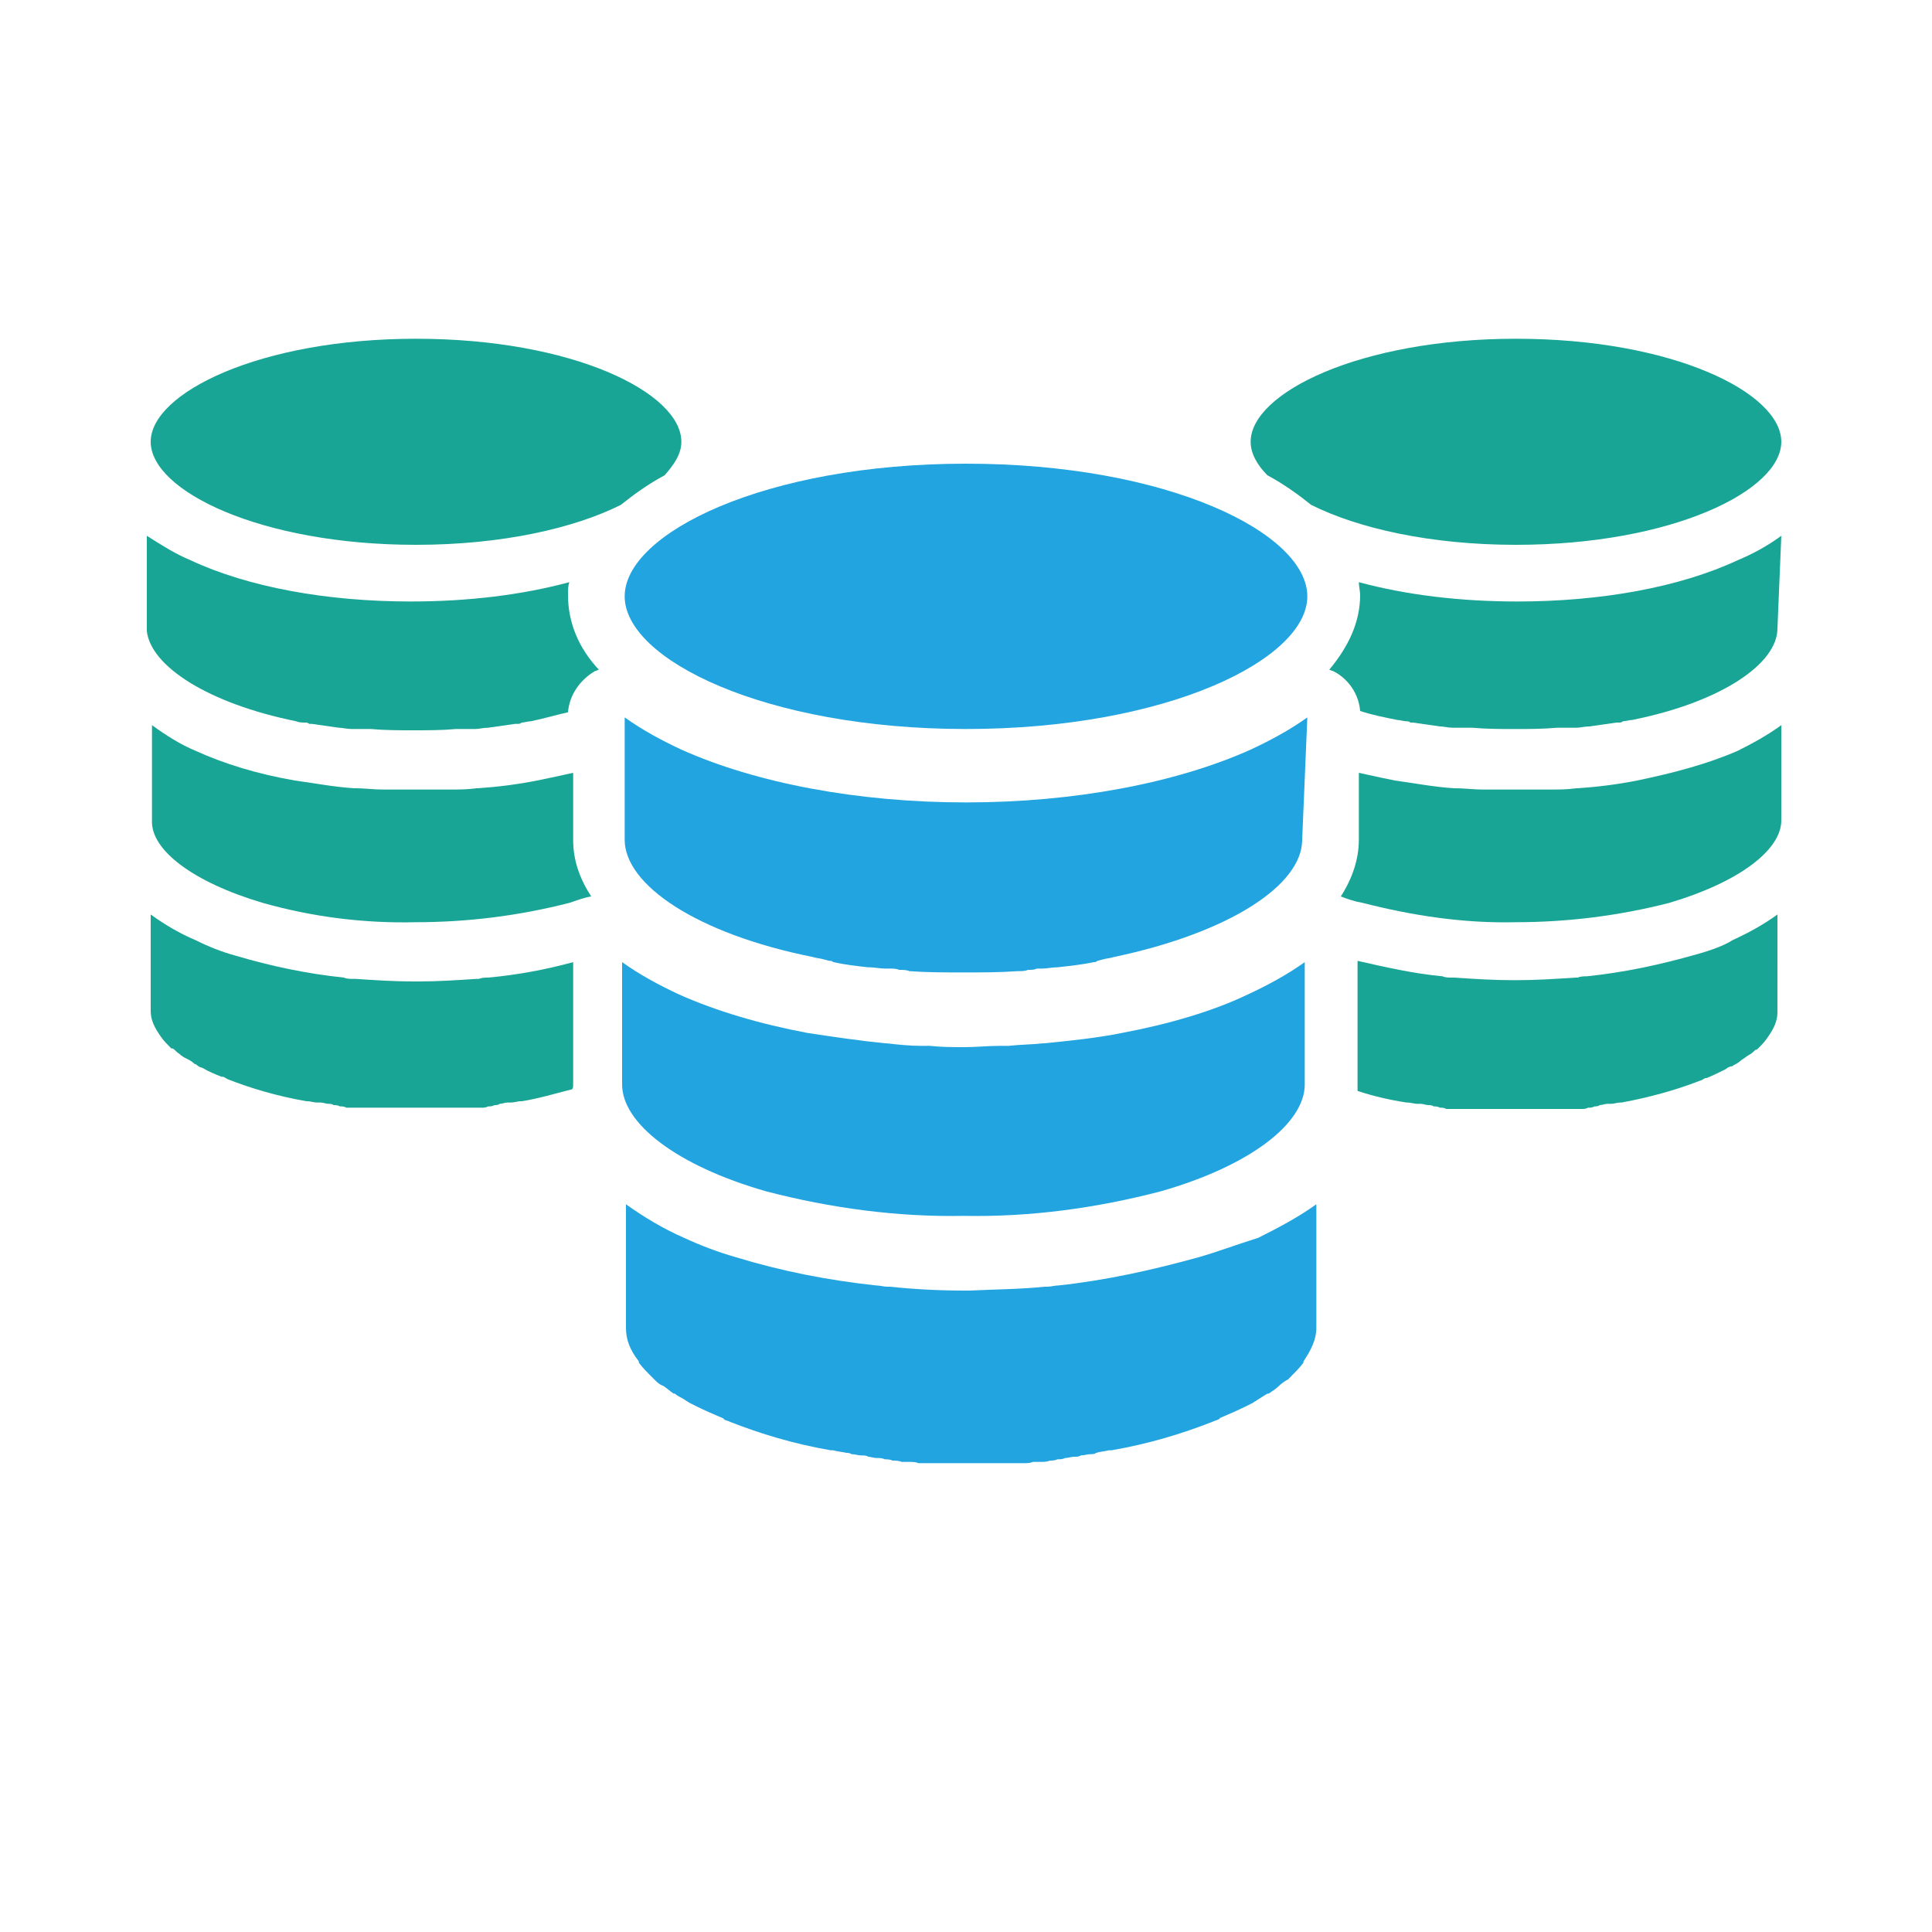
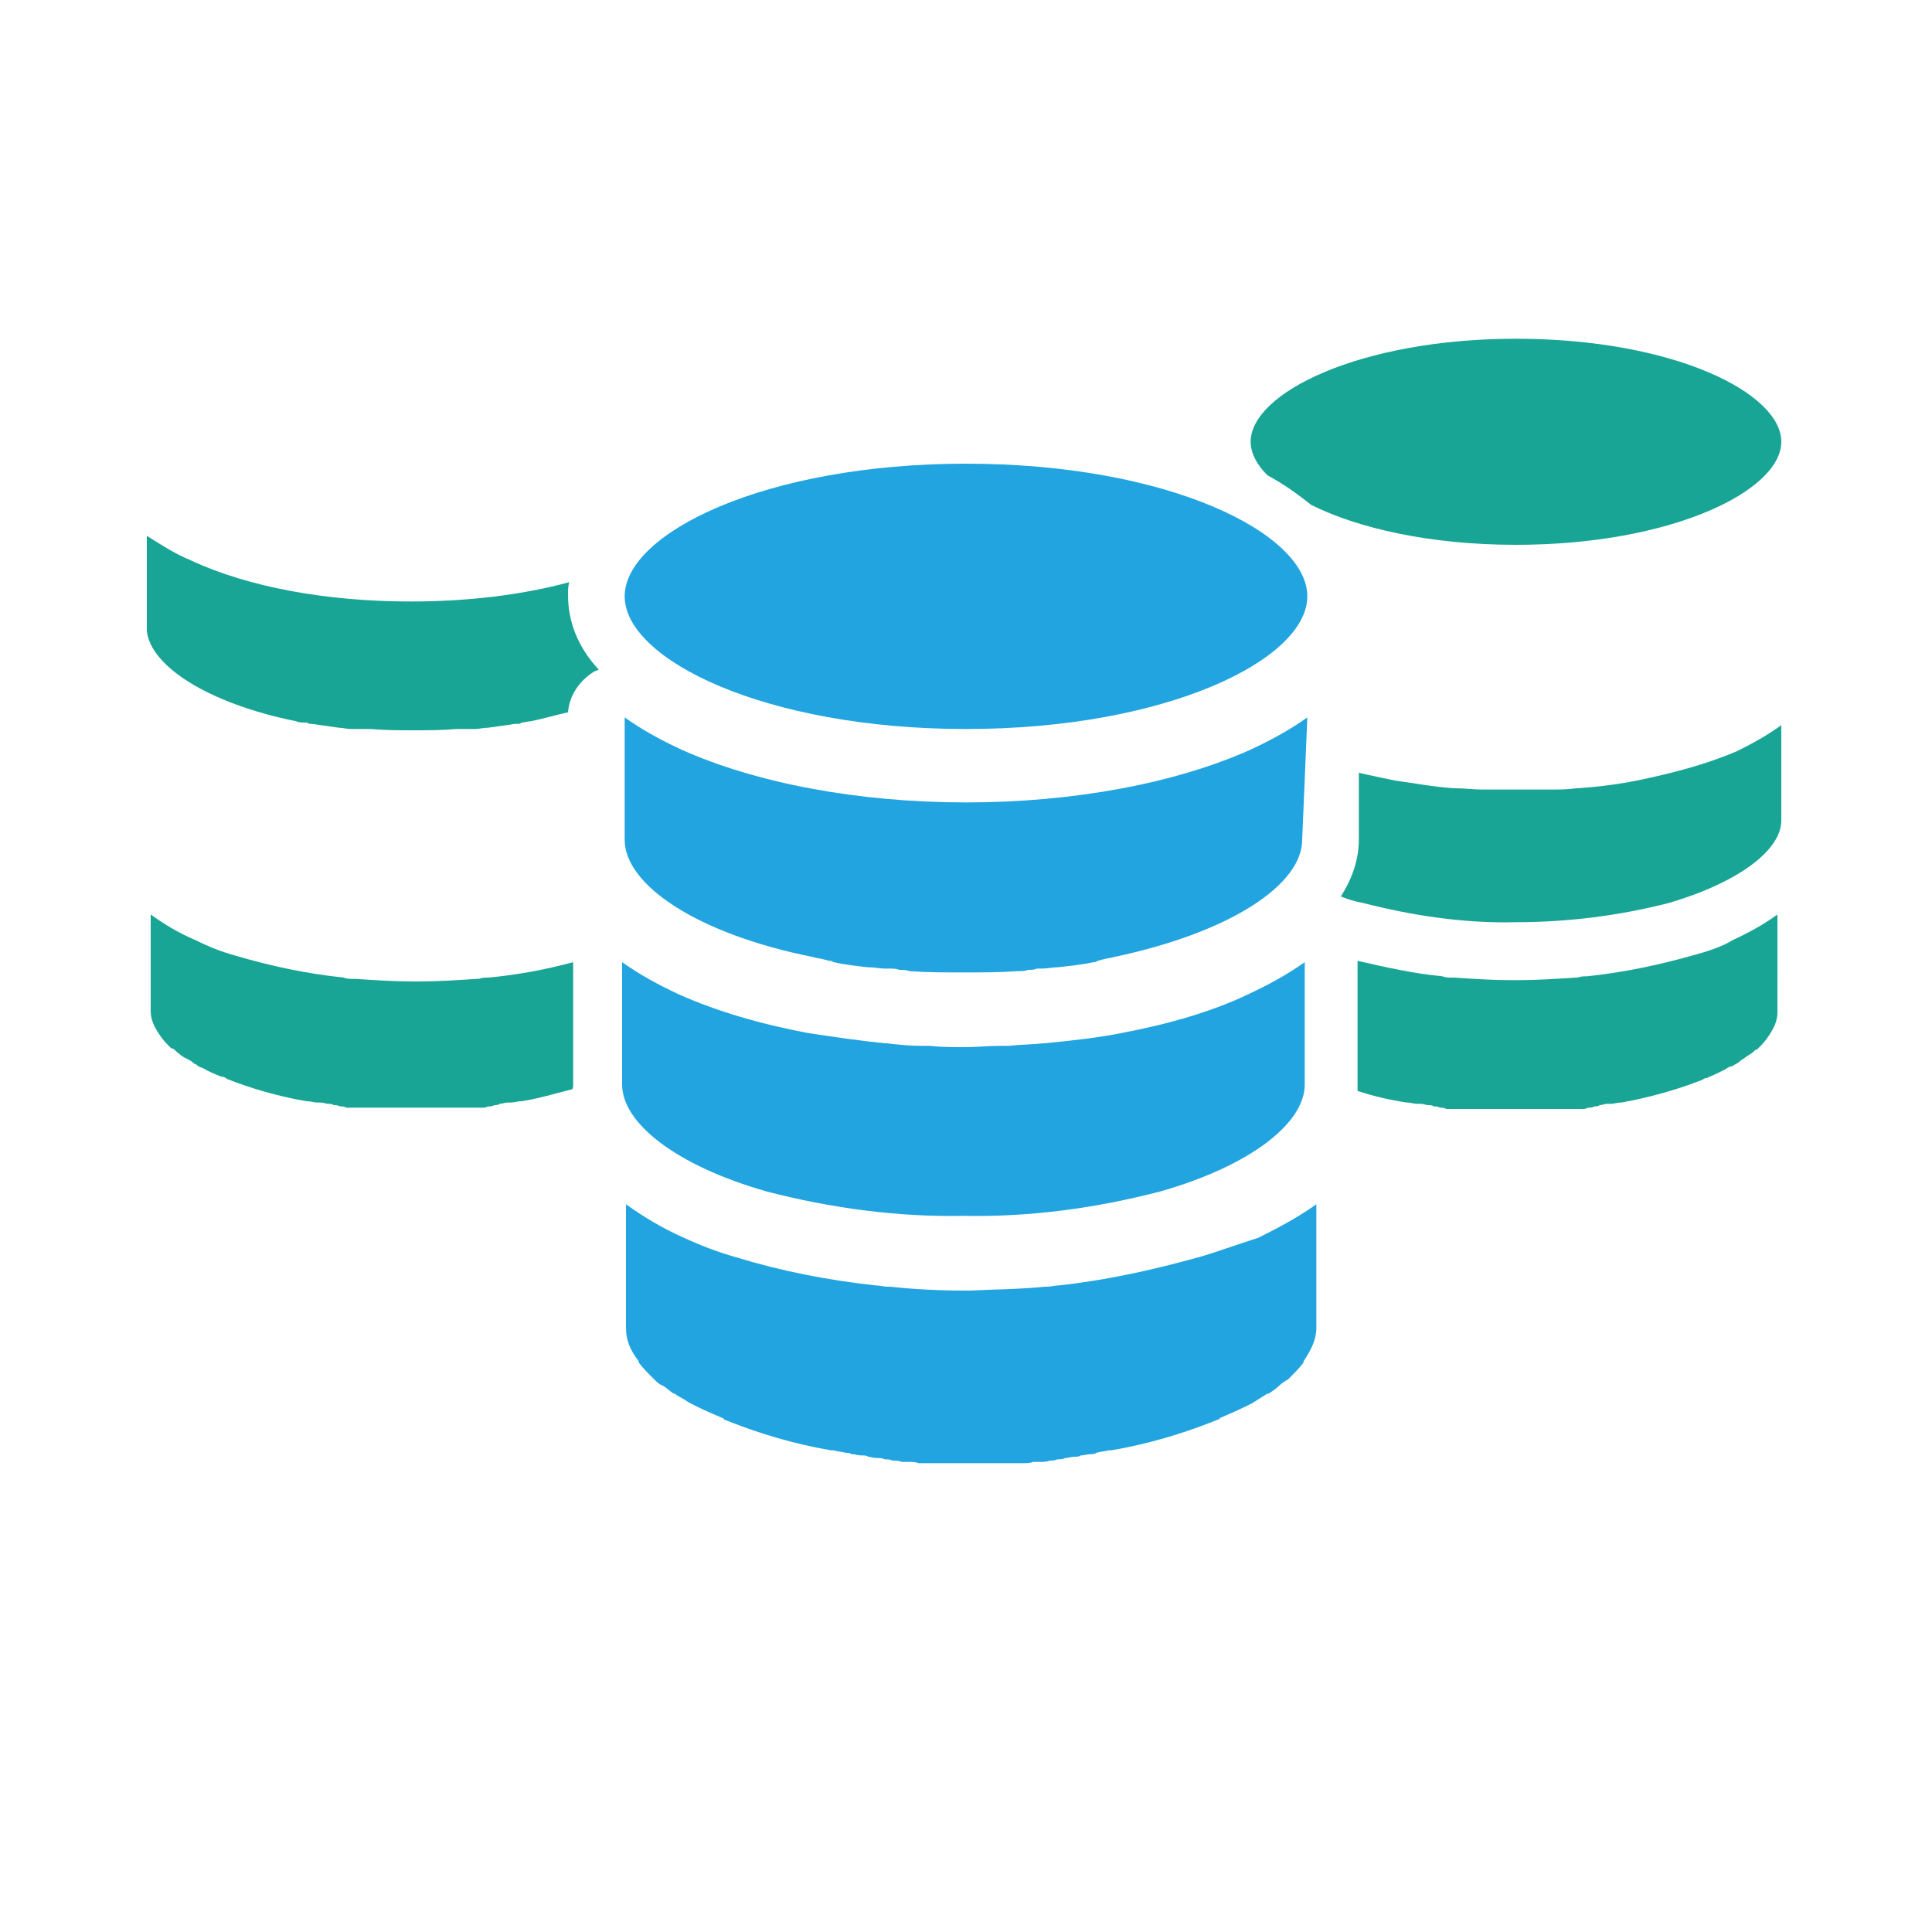
<svg xmlns="http://www.w3.org/2000/svg" id="Calque_1" x="0px" y="0px" viewBox="0 0 150 150" style="enable-background:new 0 0 150 150;" xml:space="preserve">
  <style type="text/css">	.st0{fill:#21A4DF;}	.st1{fill:#19A595;}</style>
  <g>
    <path class="st0" d="M75,56.6c15.6,0,26.5-5.4,26.5-10.3S90.7,36,75,36c0,0,0,0,0,0s0,0,0,0c-15.6,0-26.5,5.4-26.5,10.3  S59.4,56.6,75,56.6z" />
    <path class="st0" d="M101.5,55.7c-1.4,1-2.9,1.8-4.4,2.5c-5.8,2.6-13.7,4.1-22.1,4.1c-8.4,0-16.3-1.5-22.1-4.1  c-1.5-0.7-3-1.5-4.4-2.5v0c0,0,0,0,0,0v9.5c0,3.5,5.6,7.3,14.6,9.1c0,0,0,0,0,0c0.3,0.1,0.6,0.1,0.9,0.2c0.1,0,0.3,0.1,0.4,0.1  c0.1,0,0.2,0,0.3,0.1c0.9,0.2,1.8,0.3,2.7,0.4c0,0,0,0,0.1,0c0.4,0,0.8,0.1,1.2,0.1c0.1,0,0.2,0,0.4,0c0.2,0,0.5,0,0.7,0.1  c0.3,0,0.6,0,0.8,0.1c0,0,0,0,0,0c1.4,0.1,2.8,0.1,4.2,0.1c1.4,0,2.8,0,4.2-0.1c0,0,0,0,0,0c0.3,0,0.6,0,0.8-0.1  c0.3,0,0.5,0,0.7-0.1c0.1,0,0.2,0,0.4,0c0.4,0,0.8-0.1,1.2-0.1c0,0,0,0,0,0c0.9-0.1,1.9-0.2,2.8-0.4c0.1,0,0.2,0,0.3-0.1  c0.1,0,0.3-0.1,0.4-0.1c0.3-0.1,0.6-0.1,0.9-0.2c0,0,0,0,0,0c9-1.9,14.6-5.6,14.6-9.1L101.5,55.7C101.5,55.7,101.5,55.7,101.5,55.7  L101.5,55.7z" />
    <path class="st0" d="M93.1,97.6C93.1,97.6,93.1,97.6,93.1,97.6c-3.6,1-7.2,1.8-10.9,2.2c-0.3,0-0.6,0.1-0.9,0.1c-0.1,0-0.2,0-0.2,0  c-1.9,0.2-3.8,0.2-5.8,0.3c-0.1,0-0.2,0-0.2,0c-0.1,0-0.2,0-0.2,0c-2,0-3.9-0.1-5.8-0.3c-0.1,0-0.2,0-0.2,0c-0.3,0-0.6-0.1-0.9-0.1  c-3.7-0.4-7.3-1.1-10.9-2.2c0,0,0,0,0,0c-1.4-0.4-2.7-0.9-4-1.5c-1.6-0.7-3.1-1.6-4.5-2.6v9.6c0,0.9,0.3,1.7,1,2.6c0,0,0,0,0,0  c0,0,0,0,0,0.1c0.3,0.4,0.7,0.8,1.1,1.2c0,0,0,0,0.1,0.1c0.2,0.2,0.4,0.4,0.7,0.5c0,0,0,0,0,0c0.3,0.2,0.5,0.4,0.8,0.6  c0,0,0,0,0.1,0c0.2,0.2,0.5,0.3,0.8,0.5c0.1,0.1,0.2,0.1,0.3,0.2c0.2,0.1,0.4,0.2,0.6,0.3c0.6,0.3,1.3,0.6,2,0.9c0,0,0.1,0,0.1,0.1  c0.2,0.1,0.3,0.1,0.5,0.2c2.3,0.9,4.9,1.7,7.8,2.2c0.1,0,0.1,0,0.2,0c0.3,0.1,0.6,0.1,1,0.2c0.1,0,0.3,0,0.4,0.1  c0.3,0,0.5,0.1,0.8,0.1c0.2,0,0.4,0,0.5,0.1c0.2,0,0.4,0.1,0.7,0.1c0.2,0,0.4,0,0.6,0.1c0.2,0,0.4,0,0.6,0.1c0.2,0,0.5,0,0.7,0.1  c0.2,0,0.4,0,0.6,0c0.2,0,0.5,0,0.7,0.1c0.2,0,0.4,0,0.6,0c0.2,0,0.5,0,0.7,0c0.3,0,0.5,0,0.8,0c0.2,0,0.4,0,0.6,0  c0.5,0,0.9,0,1.4,0c0.5,0,0.9,0,1.4,0c0.2,0,0.4,0,0.6,0c0.3,0,0.5,0,0.8,0c0.2,0,0.5,0,0.7,0c0.2,0,0.4,0,0.6,0  c0.2,0,0.5,0,0.7-0.1c0.2,0,0.4,0,0.6,0c0.2,0,0.5,0,0.7-0.1c0.2,0,0.4,0,0.6-0.1c0.2,0,0.4,0,0.6-0.1c0.2,0,0.5-0.1,0.7-0.1  c0.2,0,0.4,0,0.5-0.1c0.3,0,0.5-0.1,0.8-0.1c0.1,0,0.3,0,0.4-0.1c0.3-0.1,0.6-0.1,1-0.2c0.1,0,0.1,0,0.2,0c2.9-0.5,5.5-1.3,7.8-2.2  c0.2-0.1,0.3-0.1,0.5-0.2c0,0,0.1,0,0.1-0.1c0.7-0.3,1.4-0.6,2-0.9c0.2-0.1,0.4-0.2,0.6-0.3c0.1-0.1,0.2-0.1,0.3-0.2  c0.3-0.2,0.5-0.3,0.8-0.5c0,0,0,0,0.1,0c0.3-0.2,0.6-0.4,0.8-0.6c0,0,0,0,0,0c0.2-0.2,0.5-0.4,0.7-0.5c0,0,0,0,0.1-0.1  c0.4-0.4,0.8-0.8,1.1-1.2c0,0,0,0,0-0.1c0,0,0,0,0,0c0.6-0.9,1-1.7,1-2.6v-9.6c-1.4,1-2.9,1.8-4.5,2.6  C95.8,96.7,94.5,97.2,93.1,97.6z" />
    <path class="st0" d="M87.1,80.2c-2,0.4-4,0.6-6,0.8c0,0-0.1,0-0.1,0c-0.9,0.1-1.8,0.1-2.7,0.2c-0.2,0-0.5,0-0.7,0  c-0.9,0-1.8,0.1-2.7,0.1c0,0,0,0,0,0c0,0,0,0,0,0c-0.9,0-1.8,0-2.7-0.1c-0.2,0-0.5,0-0.7,0c-0.9,0-1.8-0.1-2.7-0.2c0,0-0.1,0-0.1,0  c-2-0.2-4-0.5-6-0.8c-3.7-0.7-7.1-1.7-10-3c-1.5-0.7-3-1.5-4.4-2.5v9.5c0,3,4.2,6.3,11.2,8.3c0,0,0,0,0,0c5,1.3,10.2,2,15.3,1.9  c5.2,0.1,10.3-0.6,15.3-1.9c0,0,0,0,0,0c7-2,11.2-5.3,11.2-8.3v-9.5c-1.4,1-2.9,1.8-4.4,2.5C94.2,78.5,90.8,79.5,87.1,80.2z" />
  </g>
  <g>
    <path class="st1" d="M131.7,74.1C131.7,74.1,131.7,74.1,131.7,74.1c-2.8,0.8-5.6,1.4-8.5,1.7c-0.2,0-0.5,0-0.7,0.1  c-0.1,0-0.1,0-0.2,0c-1.5,0.1-3,0.2-4.5,0.2c-0.1,0-0.1,0-0.2,0c-0.1,0-0.1,0-0.2,0c-1.5,0-3-0.1-4.5-0.2c-0.1,0-0.1,0-0.2,0  c-0.2,0-0.5,0-0.7-0.1c-2.2-0.2-4.4-0.7-6.6-1.2c0,0,0,0,0,0v9.5c0,0.2,0,0.4,0,0.6c1.2,0.4,2.5,0.7,3.8,0.9c0,0,0.1,0,0.1,0  c0.2,0,0.5,0.1,0.7,0.1c0.1,0,0.2,0,0.3,0c0.2,0,0.4,0.1,0.6,0.1c0.1,0,0.3,0,0.4,0.1c0.2,0,0.3,0,0.5,0.1c0.2,0,0.3,0,0.5,0.1  c0.2,0,0.3,0,0.5,0c0.2,0,0.4,0,0.5,0c0.1,0,0.3,0,0.5,0c0.2,0,0.4,0,0.6,0c0.2,0,0.3,0,0.5,0c0.2,0,0.4,0,0.5,0c0.2,0,0.4,0,0.6,0  c0.1,0,0.3,0,0.4,0c0.4,0,0.7,0,1.1,0c0.4,0,0.7,0,1.1,0c0.1,0,0.3,0,0.4,0c0.2,0,0.4,0,0.6,0c0.2,0,0.4,0,0.5,0c0.2,0,0.3,0,0.5,0  c0.2,0,0.4,0,0.6,0c0.2,0,0.3,0,0.5,0c0.2,0,0.4,0,0.6,0c0.2,0,0.3,0,0.5,0c0.2,0,0.3,0,0.5-0.1c0.2,0,0.3,0,0.5-0.1  c0.1,0,0.3,0,0.4-0.1c0.2,0,0.4-0.1,0.6-0.1c0.1,0,0.2,0,0.3,0c0.2,0,0.5-0.1,0.7-0.1c0,0,0.1,0,0.1,0c2.2-0.4,4.3-1,6.1-1.7  c0.1,0,0.2-0.1,0.4-0.2c0,0,0.1,0,0.1,0c0.5-0.2,1.1-0.5,1.5-0.7c0.1-0.1,0.3-0.2,0.4-0.2c0.1,0,0.2-0.1,0.2-0.1  c0.2-0.1,0.4-0.2,0.6-0.4c0,0,0,0,0,0c0.2-0.1,0.4-0.3,0.6-0.4c0,0,0,0,0,0c0.2-0.1,0.4-0.3,0.5-0.4c0,0,0,0,0.1,0  c0.3-0.3,0.6-0.6,0.8-0.9c0,0,0,0,0,0c0,0,0,0,0,0c0.5-0.7,0.8-1.3,0.8-2V71c-1.1,0.8-2.2,1.4-3.5,2  C133.9,73.4,132.8,73.8,131.7,74.1z" />
    <path class="st1" d="M101.8,39.2c3.6,1.8,9.2,3.1,15.9,3.1c12.1,0,20.6-4.2,20.6-8s-8.4-8-20.6-8c0,0,0,0,0,0c0,0,0,0,0,0  c-12.1,0-20.6,4.2-20.6,8c0,0.9,0.5,1.8,1.3,2.6C99.7,37.6,100.8,38.4,101.8,39.2z" />
    <path class="st1" d="M127.1,60.6c-1.5,0.3-3.1,0.5-4.6,0.6c0,0,0,0-0.1,0c-0.7,0.1-1.4,0.1-2.1,0.1c-0.2,0-0.4,0-0.5,0  c-0.7,0-1.4,0-2.1,0c0,0,0,0,0,0c0,0,0,0,0,0c-0.7,0-1.4,0-2.1,0c-0.2,0-0.4,0-0.5,0c-0.7,0-1.4-0.1-2.1-0.1c0,0,0,0-0.1,0  c-1.6-0.1-3.1-0.4-4.6-0.6c-1-0.2-1.9-0.4-2.8-0.6v5.2c0,1.5-0.5,3-1.4,4.4c0.5,0.2,1.1,0.4,1.7,0.5c0,0,0,0,0,0  c3.9,1,7.9,1.6,11.9,1.5c4,0,8-0.5,11.9-1.5c0,0,0,0,0,0c5.4-1.6,8.7-4.1,8.7-6.4v-7.4c-1.1,0.8-2.2,1.4-3.4,2  C132.6,59.3,130,60,127.1,60.6z" />
-     <path class="st1" d="M138.3,41.6c-1.1,0.8-2.2,1.4-3.4,1.9c-4.5,2.1-10.6,3.2-17.1,3.2c-4.4,0-8.6-0.5-12.3-1.5  c0,0.3,0.1,0.7,0.1,1c0,2.1-0.9,4-2.4,5.8c0.1,0,0.2,0.1,0.3,0.1c1.2,0.6,2,1.8,2.1,3.1c0.9,0.3,1.9,0.5,2.9,0.7c0,0,0,0,0,0  c0.2,0,0.5,0.1,0.7,0.1c0.1,0,0.2,0,0.3,0.1c0.1,0,0.2,0,0.2,0c0.7,0.1,1.4,0.2,2.1,0.3c0,0,0,0,0,0c0.3,0,0.6,0.1,1,0.1  c0.1,0,0.2,0,0.3,0c0.2,0,0.4,0,0.6,0c0.2,0,0.4,0,0.6,0c0,0,0,0,0,0c1.1,0.1,2.2,0.1,3.3,0.1c1.1,0,2.2,0,3.3-0.1c0,0,0,0,0,0  c0.2,0,0.4,0,0.6,0c0.2,0,0.4,0,0.6,0c0.1,0,0.2,0,0.3,0c0.3,0,0.6-0.1,1-0.1c0,0,0,0,0,0c0.7-0.1,1.4-0.2,2.1-0.3  c0.1,0,0.2,0,0.2,0c0.1,0,0.2,0,0.3-0.1c0.2,0,0.5-0.1,0.7-0.1c0,0,0,0,0,0c7-1.4,11.3-4.4,11.3-7.1L138.3,41.6  C138.3,41.6,138.3,41.6,138.3,41.6L138.3,41.6z" />
  </g>
  <g>
-     <path class="st1" d="M32.3,42.3c6.7,0,12.3-1.3,15.9-3.1c1-0.8,2.1-1.6,3.4-2.3c0.8-0.9,1.3-1.7,1.3-2.6c0-3.8-8.4-8-20.6-8  c0,0,0,0,0,0s0,0,0,0c-12.1,0-20.6,4.2-20.6,8S20.2,42.3,32.3,42.3z" />
    <path class="st1" d="M23,56C23,56,23,56,23,56c0.2,0.1,0.5,0.1,0.7,0.1c0.1,0,0.2,0,0.3,0.1c0.1,0,0.2,0,0.2,0  c0.7,0.1,1.4,0.2,2.1,0.3c0,0,0,0,0,0c0.3,0,0.6,0.1,1,0.1c0.1,0,0.2,0,0.3,0c0.2,0,0.4,0,0.6,0c0.2,0,0.4,0,0.6,0c0,0,0,0,0,0  c1.1,0.1,2.2,0.1,3.3,0.1c1.1,0,2.2,0,3.3-0.1c0,0,0,0,0,0c0.2,0,0.4,0,0.6,0c0.2,0,0.4,0,0.6,0c0.1,0,0.2,0,0.3,0  c0.3,0,0.6-0.1,1-0.1c0,0,0,0,0,0c0.7-0.1,1.4-0.2,2.1-0.3c0.1,0,0.2,0,0.2,0c0.1,0,0.2,0,0.3-0.1c0.2,0,0.5-0.1,0.7-0.1  c0,0,0,0,0,0c1-0.2,2-0.5,2.9-0.7c0.1-1.3,0.9-2.5,2.1-3.2c0.1,0,0.2-0.1,0.3-0.1c-1.6-1.7-2.4-3.7-2.4-5.8c0-0.4,0-0.7,0.1-1  c-3.7,1-7.9,1.5-12.3,1.5c-6.5,0-12.6-1.1-17.1-3.2c-1.2-0.5-2.3-1.2-3.4-1.9v0c0,0,0,0,0,0v7.4C11.7,51.7,16.1,54.6,23,56z" />
-     <path class="st1" d="M20.4,70.1C20.4,70.1,20.4,70.1,20.4,70.1c3.9,1.1,7.9,1.6,11.9,1.5c4,0,8-0.5,11.9-1.5c0,0,0,0,0,0  c0.6-0.2,1.1-0.4,1.7-0.5c-0.9-1.4-1.4-2.8-1.4-4.4V60c-0.9,0.2-1.8,0.4-2.8,0.6c-1.5,0.3-3.1,0.5-4.6,0.6c0,0,0,0-0.1,0  c-0.7,0.1-1.4,0.1-2.1,0.1c-0.2,0-0.4,0-0.5,0c-0.7,0-1.4,0-2.1,0c0,0,0,0,0,0c-0.7,0-1.4,0-2.1,0c-0.2,0-0.4,0-0.5,0  c-0.7,0-1.4-0.1-2.1-0.1c0,0,0,0-0.1,0c-1.6-0.1-3.1-0.4-4.6-0.6c-2.9-0.5-5.5-1.3-7.7-2.3c-1.2-0.5-2.3-1.2-3.4-2v7.4  C11.7,66,15,68.5,20.4,70.1z" />
    <path class="st1" d="M44.5,84.2v-9.5c0,0,0,0,0,0c-2.2,0.6-4.4,1-6.6,1.2c-0.2,0-0.5,0-0.7,0.1c-0.1,0-0.1,0-0.2,0  c-1.5,0.1-3,0.2-4.5,0.2c-0.1,0-0.1,0-0.2,0c-0.1,0-0.1,0-0.2,0c-1.5,0-3-0.1-4.5-0.2c-0.1,0-0.1,0-0.2,0c-0.2,0-0.5,0-0.7-0.1  c-2.9-0.3-5.7-0.9-8.4-1.7c0,0,0,0,0,0c-1.1-0.3-2.1-0.7-3.1-1.2c-1.2-0.5-2.4-1.2-3.5-2v7.5c0,0.7,0.3,1.3,0.8,2c0,0,0,0,0,0  c0,0,0,0,0,0c0.2,0.3,0.5,0.6,0.8,0.9c0,0,0,0,0.1,0c0.2,0.1,0.3,0.3,0.5,0.4c0,0,0,0,0,0c0.2,0.2,0.4,0.3,0.6,0.4c0,0,0,0,0,0  c0.2,0.1,0.4,0.2,0.6,0.4c0.1,0,0.2,0.1,0.2,0.1c0.1,0.1,0.3,0.2,0.4,0.2c0.5,0.3,1,0.5,1.5,0.7c0,0,0.1,0,0.1,0  c0.1,0,0.2,0.1,0.4,0.2c1.8,0.7,3.8,1.3,6.1,1.7c0,0,0.1,0,0.1,0c0.2,0,0.5,0.1,0.7,0.1c0.1,0,0.2,0,0.3,0c0.2,0,0.4,0.1,0.6,0.1  c0.1,0,0.3,0,0.4,0.1c0.2,0,0.3,0,0.5,0.1c0.2,0,0.3,0,0.5,0.1c0.2,0,0.3,0,0.5,0c0.2,0,0.4,0,0.6,0c0.1,0,0.3,0,0.5,0  c0.2,0,0.4,0,0.6,0c0.2,0,0.3,0,0.5,0c0.2,0,0.4,0,0.5,0c0.2,0,0.4,0,0.6,0c0.1,0,0.3,0,0.4,0c0.4,0,0.7,0,1.1,0c0.4,0,0.7,0,1.1,0  c0.1,0,0.3,0,0.4,0c0.2,0,0.4,0,0.6,0c0.2,0,0.4,0,0.5,0c0.2,0,0.3,0,0.5,0c0.2,0,0.4,0,0.6,0c0.2,0,0.3,0,0.5,0c0.2,0,0.4,0,0.5,0  c0.2,0,0.3,0,0.5,0c0.2,0,0.3,0,0.5-0.1c0.2,0,0.3,0,0.5-0.1c0.1,0,0.3,0,0.4-0.1c0.2,0,0.4-0.1,0.6-0.1c0.1,0,0.2,0,0.3,0  c0.2,0,0.5-0.1,0.7-0.1c0,0,0.1,0,0.1,0c1.3-0.2,2.6-0.6,3.8-0.9C44.5,84.6,44.5,84.4,44.5,84.2z" />
  </g>
</svg>